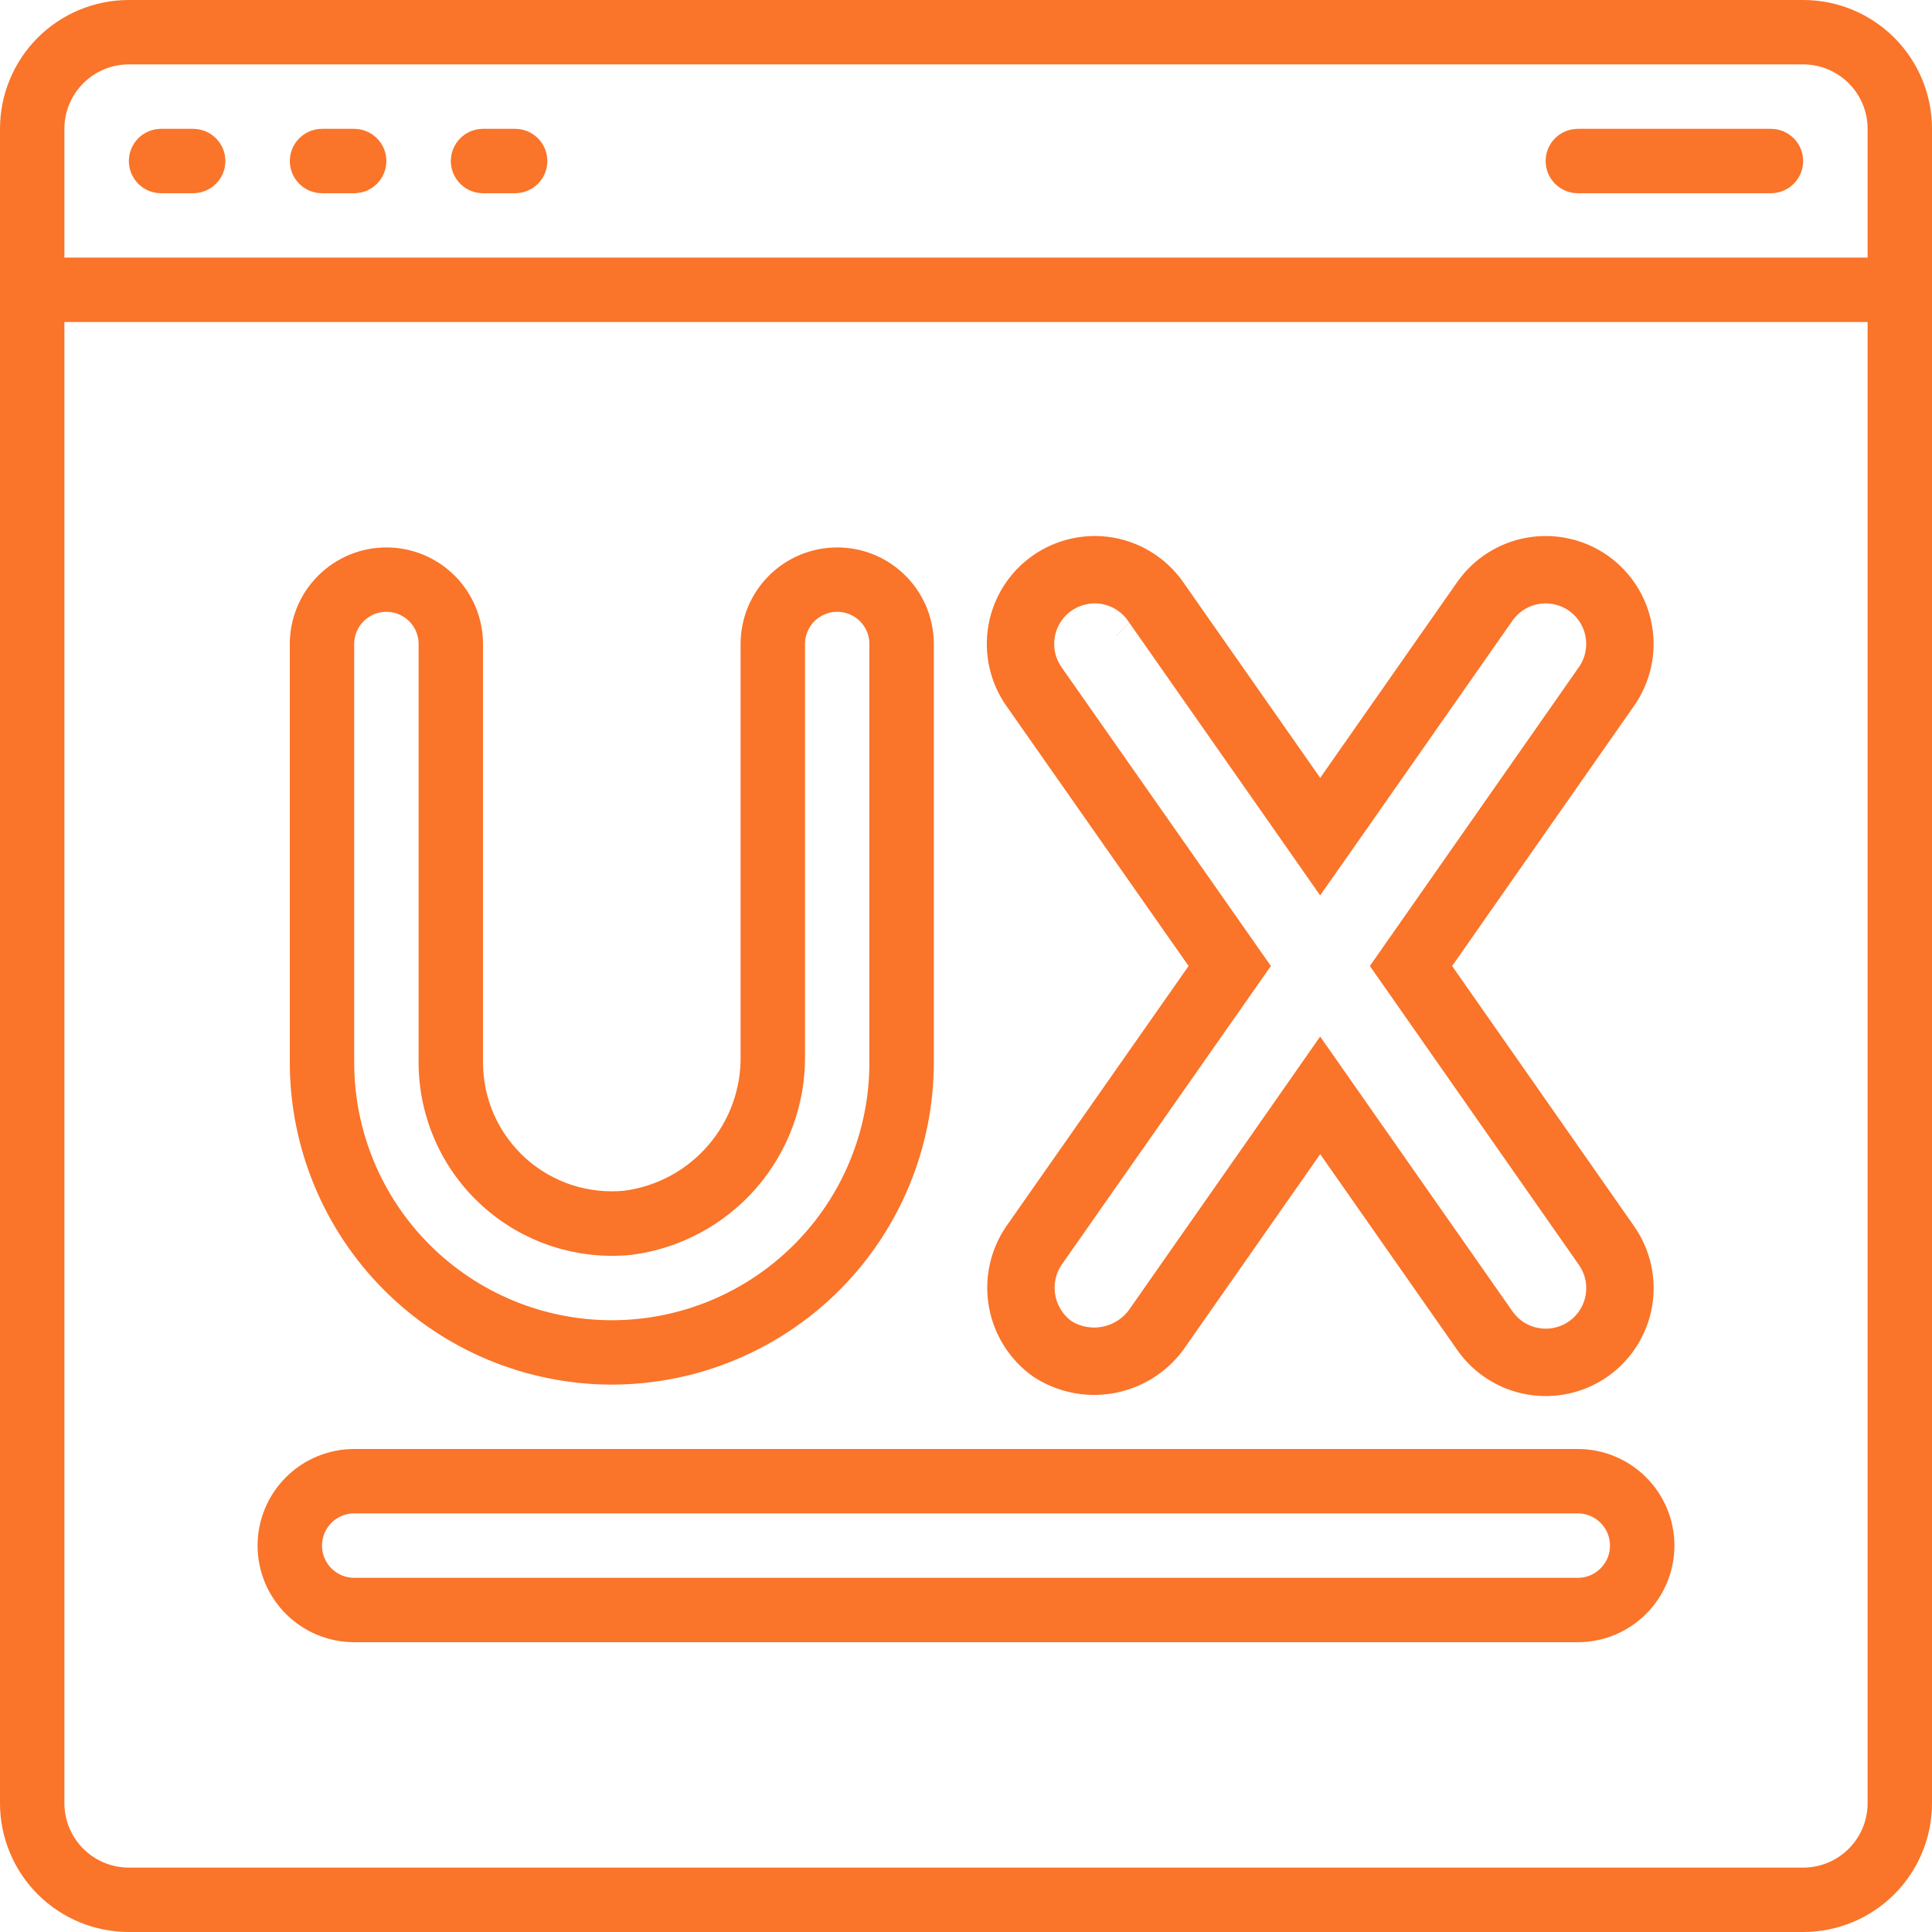
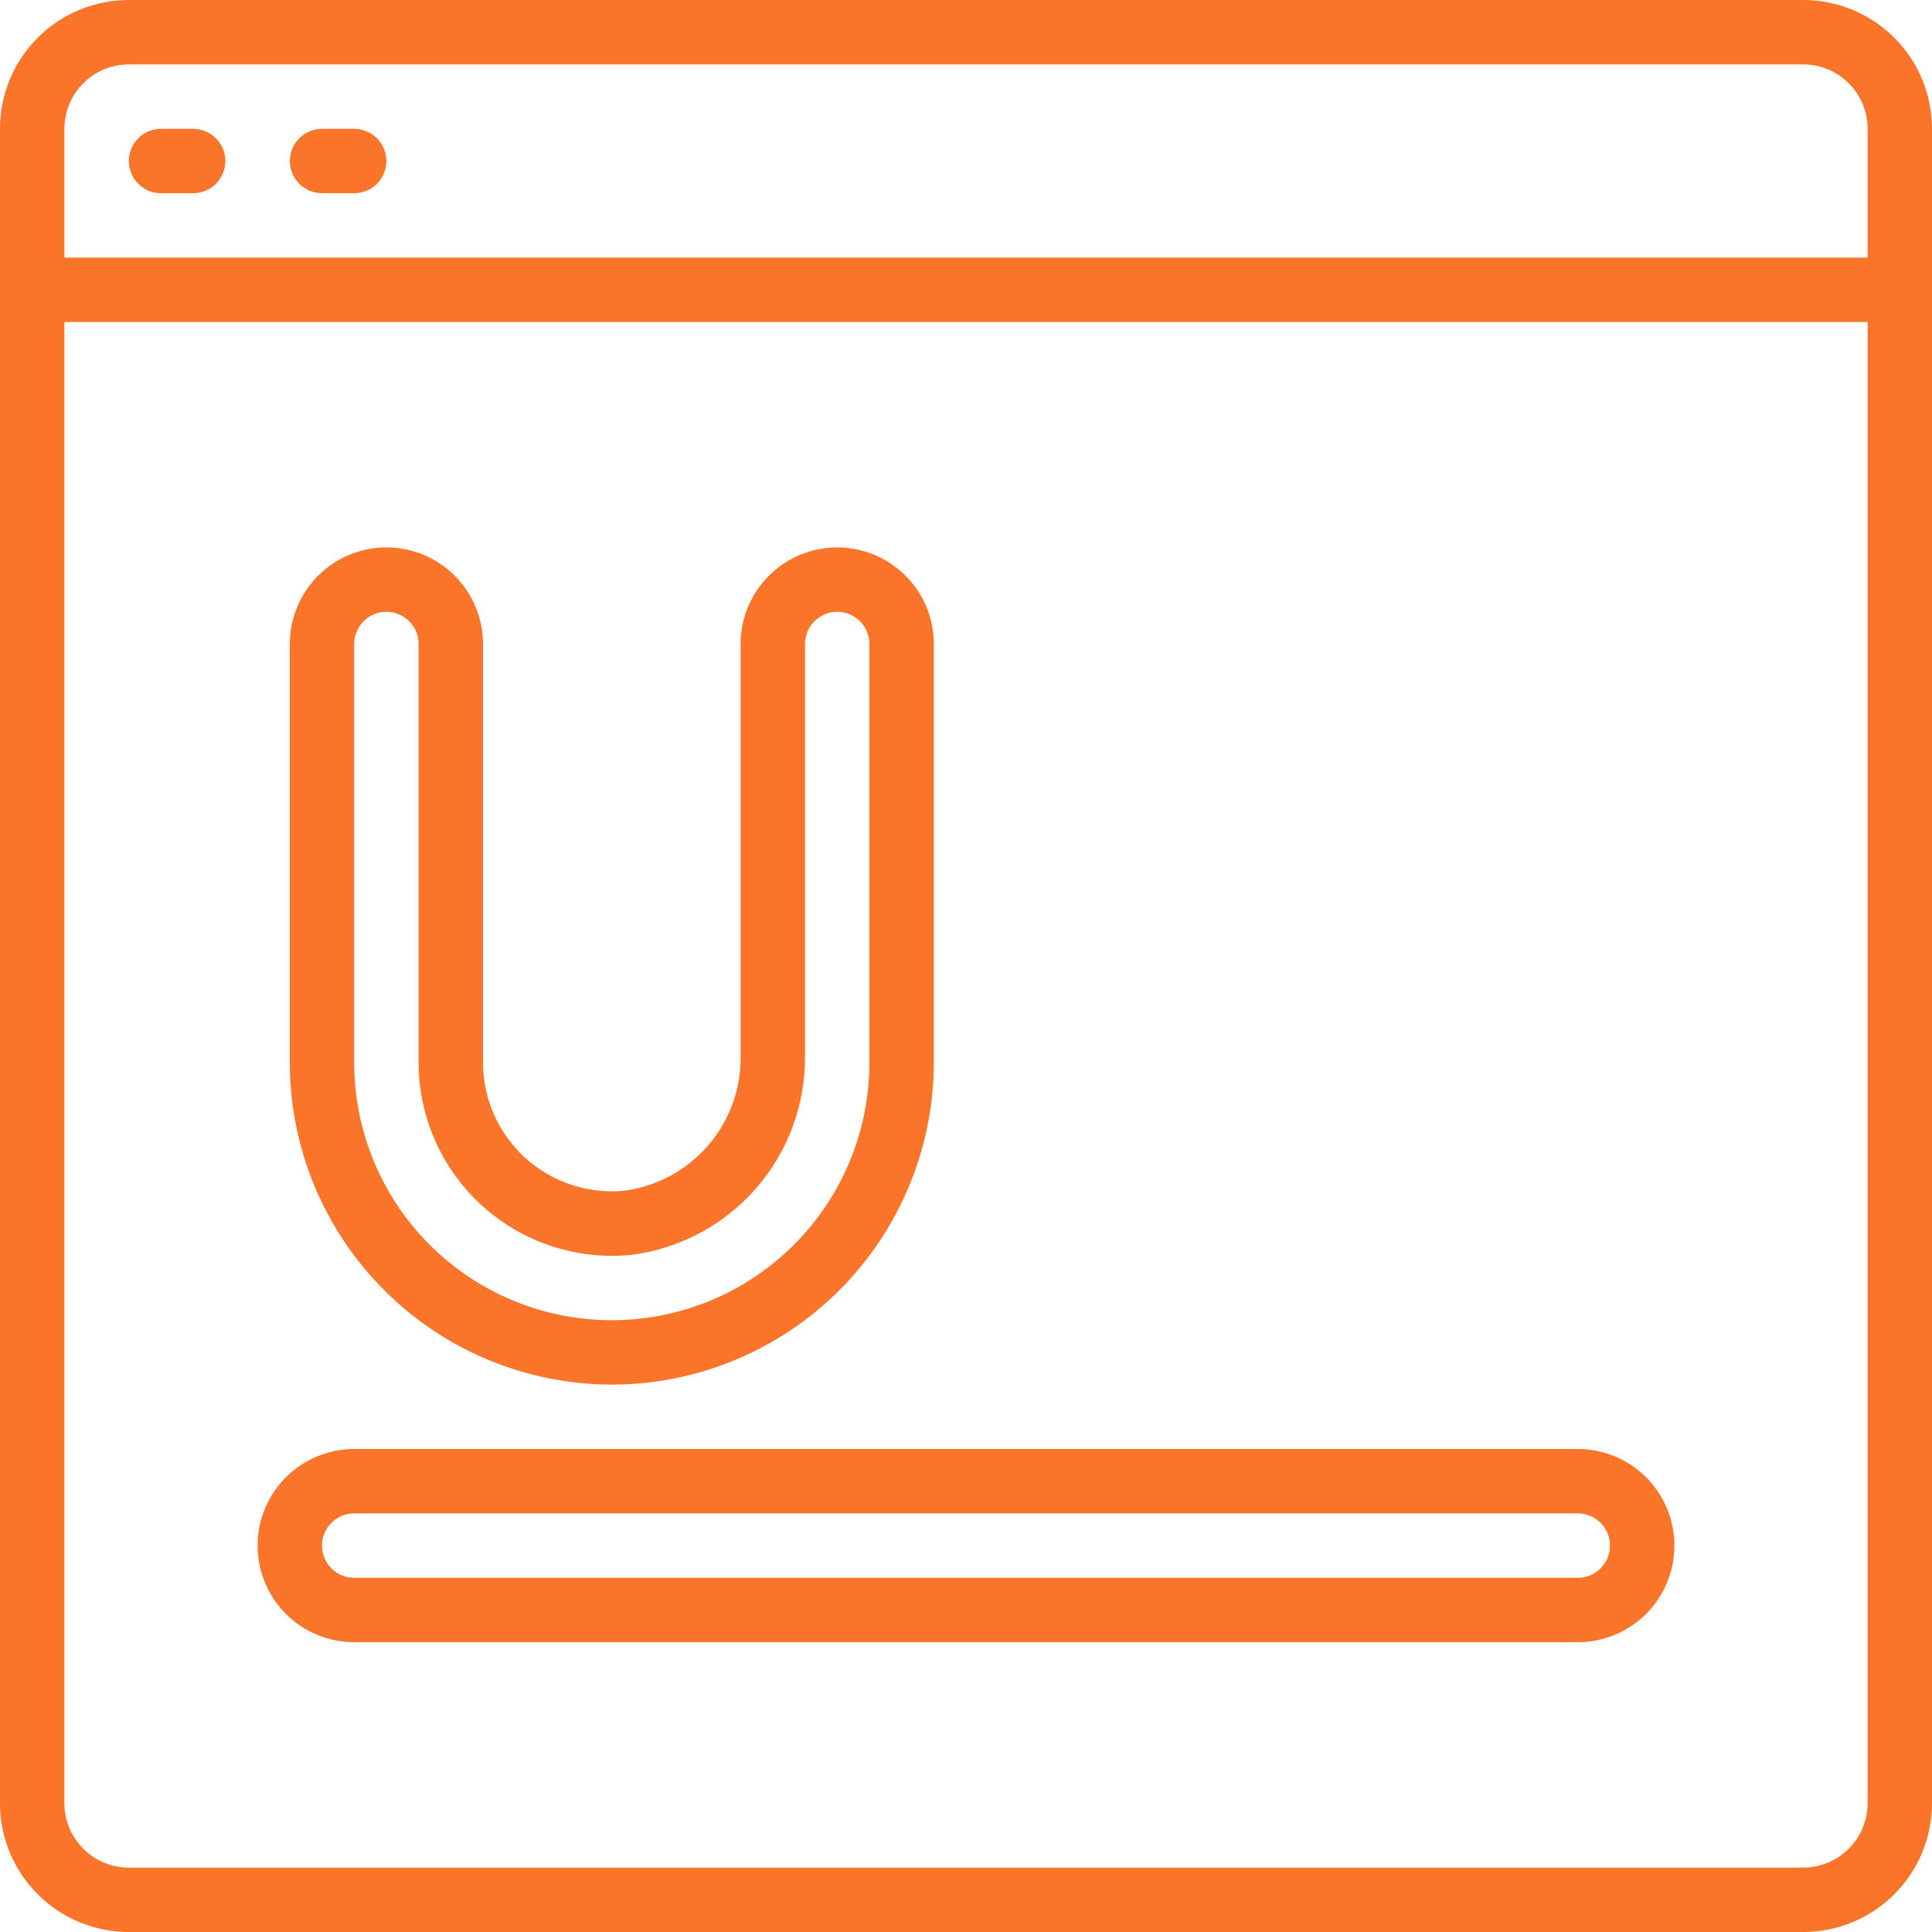
<svg xmlns="http://www.w3.org/2000/svg" width="43" height="43" viewBox="0 0 43 43" fill="none">
  <g clip-path="url(#clip0_25_65)">
    <path d="M41.567 6.233H42.067V5.733V2.867C42.067 2.354 41.863 1.862 41.5 1.5C41.138 1.137 40.646 0.933 40.133 0.933H2.867C2.354 0.933 1.862 1.137 1.5 1.5C1.137 1.862 0.933 2.354 0.933 2.867V5.733V6.233H1.433H41.567ZM1.433 6.667H0.933V7.167V40.133C0.933 40.646 1.137 41.138 1.5 41.5C1.862 41.863 2.354 42.067 2.867 42.067H40.133C40.646 42.067 41.138 41.863 41.5 41.5C41.863 41.138 42.067 40.646 42.067 40.133V7.167V6.667H41.567H1.433ZM2.867 0.5H40.133C40.761 0.5 41.363 0.749 41.807 1.193C42.251 1.637 42.5 2.239 42.5 2.867V40.133C42.5 40.761 42.251 41.363 41.807 41.807C41.363 42.251 40.761 42.5 40.133 42.5H2.867C2.239 42.5 1.637 42.251 1.193 41.807C0.749 41.363 0.5 40.761 0.5 40.133V2.867C0.5 2.239 0.749 1.637 1.193 1.193C1.637 0.749 2.239 0.5 2.867 0.5Z" stroke="#FA7429" />
    <path d="M4.3 3.801H3.583C3.526 3.801 3.471 3.778 3.43 3.737C3.39 3.696 3.367 3.641 3.367 3.584C3.367 3.526 3.39 3.471 3.43 3.431C3.471 3.39 3.526 3.367 3.583 3.367H4.3C4.357 3.367 4.413 3.39 4.453 3.431C4.494 3.471 4.517 3.526 4.517 3.584C4.517 3.641 4.494 3.696 4.453 3.737C4.413 3.778 4.357 3.801 4.3 3.801Z" stroke="#FA7429" />
    <path d="M7.883 3.801H7.167C7.109 3.801 7.054 3.778 7.014 3.737C6.973 3.696 6.95 3.641 6.95 3.584C6.95 3.526 6.973 3.471 7.014 3.431C7.054 3.39 7.109 3.367 7.167 3.367H7.883C7.941 3.367 7.996 3.39 8.037 3.431C8.077 3.471 8.1 3.526 8.1 3.584C8.1 3.641 8.077 3.696 8.037 3.737C7.996 3.778 7.941 3.801 7.883 3.801Z" stroke="#FA7429" />
-     <path d="M11.466 3.801H10.75C10.692 3.801 10.637 3.778 10.597 3.737C10.556 3.696 10.533 3.641 10.533 3.584C10.533 3.526 10.556 3.471 10.597 3.431C10.637 3.39 10.692 3.367 10.75 3.367H11.466C11.524 3.367 11.579 3.39 11.62 3.431C11.66 3.471 11.683 3.526 11.683 3.584C11.683 3.641 11.66 3.696 11.62 3.737C11.579 3.778 11.524 3.801 11.466 3.801Z" stroke="#FA7429" />
-     <path d="M39.417 3.801H35.117C35.059 3.801 35.004 3.778 34.963 3.737C34.923 3.696 34.9 3.641 34.9 3.584C34.9 3.526 34.923 3.471 34.963 3.431C35.004 3.39 35.059 3.367 35.117 3.367H39.417C39.474 3.367 39.529 3.39 39.57 3.431C39.61 3.471 39.633 3.526 39.633 3.584C39.633 3.641 39.61 3.696 39.57 3.737C39.529 3.778 39.474 3.801 39.417 3.801Z" stroke="#FA7429" />
    <path d="M13.954 26.998L13.962 26.997L13.97 26.996C14.816 26.882 15.591 26.46 16.146 25.812C16.701 25.165 16.999 24.338 16.983 23.486V14.334C16.983 13.896 17.157 13.476 17.467 13.167C17.776 12.857 18.196 12.684 18.634 12.684C19.071 12.684 19.491 12.857 19.8 13.167C20.11 13.476 20.284 13.896 20.284 14.334V23.65C20.282 25.417 19.578 27.112 18.329 28.362C17.079 29.612 15.384 30.315 13.617 30.317C11.849 30.315 10.155 29.612 8.905 28.362C7.655 27.112 6.952 25.418 6.95 23.65V14.334C6.95 13.896 7.124 13.476 7.434 13.167C7.743 12.857 8.163 12.684 8.6 12.684C9.038 12.684 9.457 12.857 9.767 13.167C10.076 13.476 10.25 13.896 10.25 14.334V23.65C10.251 24.121 10.349 24.586 10.54 25.016C10.732 25.445 11.011 25.83 11.359 26.146C11.708 26.461 12.119 26.7 12.566 26.847C13.013 26.993 13.486 27.045 13.954 26.998ZM17.417 23.49V23.496C17.428 24.459 17.084 25.393 16.451 26.119C15.819 26.843 14.944 27.311 13.991 27.433C13.465 27.484 12.933 27.425 12.431 27.26C11.927 27.093 11.463 26.824 11.069 26.467C10.675 26.111 10.36 25.676 10.145 25.191C9.929 24.706 9.817 24.181 9.817 23.65V14.334C9.817 14.011 9.689 13.701 9.46 13.473C9.232 13.245 8.923 13.117 8.6 13.117C8.277 13.117 7.968 13.245 7.74 13.473C7.512 13.701 7.383 14.011 7.383 14.334V23.65C7.383 25.303 8.04 26.889 9.209 28.058C10.378 29.227 11.964 29.884 13.617 29.884C15.27 29.884 16.855 29.227 18.024 28.058C19.194 26.889 19.85 25.303 19.85 23.65V14.334C19.85 14.011 19.722 13.701 19.494 13.473C19.266 13.245 18.956 13.117 18.634 13.117C18.311 13.117 18.001 13.245 17.773 13.473C17.545 13.701 17.417 14.011 17.417 14.334V23.49Z" stroke="#FA7429" />
    <path d="M7.883 32.75H35.117C35.554 32.75 35.974 32.924 36.283 33.233C36.593 33.543 36.767 33.962 36.767 34.4C36.767 34.838 36.593 35.257 36.283 35.567C35.974 35.876 35.554 36.05 35.117 36.05H7.883C7.446 36.05 7.026 35.876 6.717 35.567C6.407 35.257 6.233 34.838 6.233 34.4C6.233 33.962 6.407 33.543 6.717 33.233C7.026 32.924 7.446 32.75 7.883 32.75ZM7.883 35.617H35.117C35.439 35.617 35.749 35.489 35.977 35.26C36.205 35.032 36.333 34.723 36.333 34.4C36.333 34.077 36.205 33.768 35.977 33.54C35.749 33.312 35.439 33.183 35.117 33.183H7.883C7.561 33.183 7.251 33.312 7.023 33.54C6.795 33.768 6.667 34.077 6.667 34.4C6.667 34.723 6.795 35.032 7.023 35.26C7.251 35.489 7.561 35.617 7.883 35.617Z" stroke="#FA7429" />
-     <path d="M25.363 13.631L25.365 13.633M29.793 24.965L29.383 24.379L28.974 24.965L25.724 29.61C25.463 29.958 25.079 30.194 24.651 30.27C24.224 30.346 23.783 30.256 23.419 30.02C23.066 29.766 22.825 29.384 22.749 28.955C22.672 28.524 22.767 28.08 23.014 27.719L27.169 21.787L27.37 21.5L27.169 21.213L23.014 15.283C22.762 14.924 22.662 14.48 22.738 14.048C22.813 13.617 23.056 13.232 23.415 12.98C23.773 12.729 24.217 12.629 24.649 12.704C25.08 12.78 25.464 13.023 25.716 13.382L28.974 18.036L29.383 18.621L29.793 18.036L33.047 13.385C33.299 13.026 33.682 12.781 34.114 12.705C34.545 12.629 34.989 12.727 35.349 12.978C35.708 13.23 35.952 13.613 36.028 14.045C36.105 14.476 36.006 14.92 35.755 15.279L31.605 21.213L31.404 21.5L31.605 21.787L35.755 27.721C36.006 28.079 36.106 28.524 36.03 28.956C35.954 29.387 35.71 29.771 35.351 30.023C34.993 30.274 34.549 30.373 34.117 30.297C33.686 30.222 33.302 29.978 33.05 29.619L29.793 24.965Z" stroke="#FA7429" stroke-width="1.5" />
  </g>
  <defs>
    <clipPath id="clip0_25_65">
      <rect width="43" height="43" fill="white" />
    </clipPath>
  </defs>
</svg>